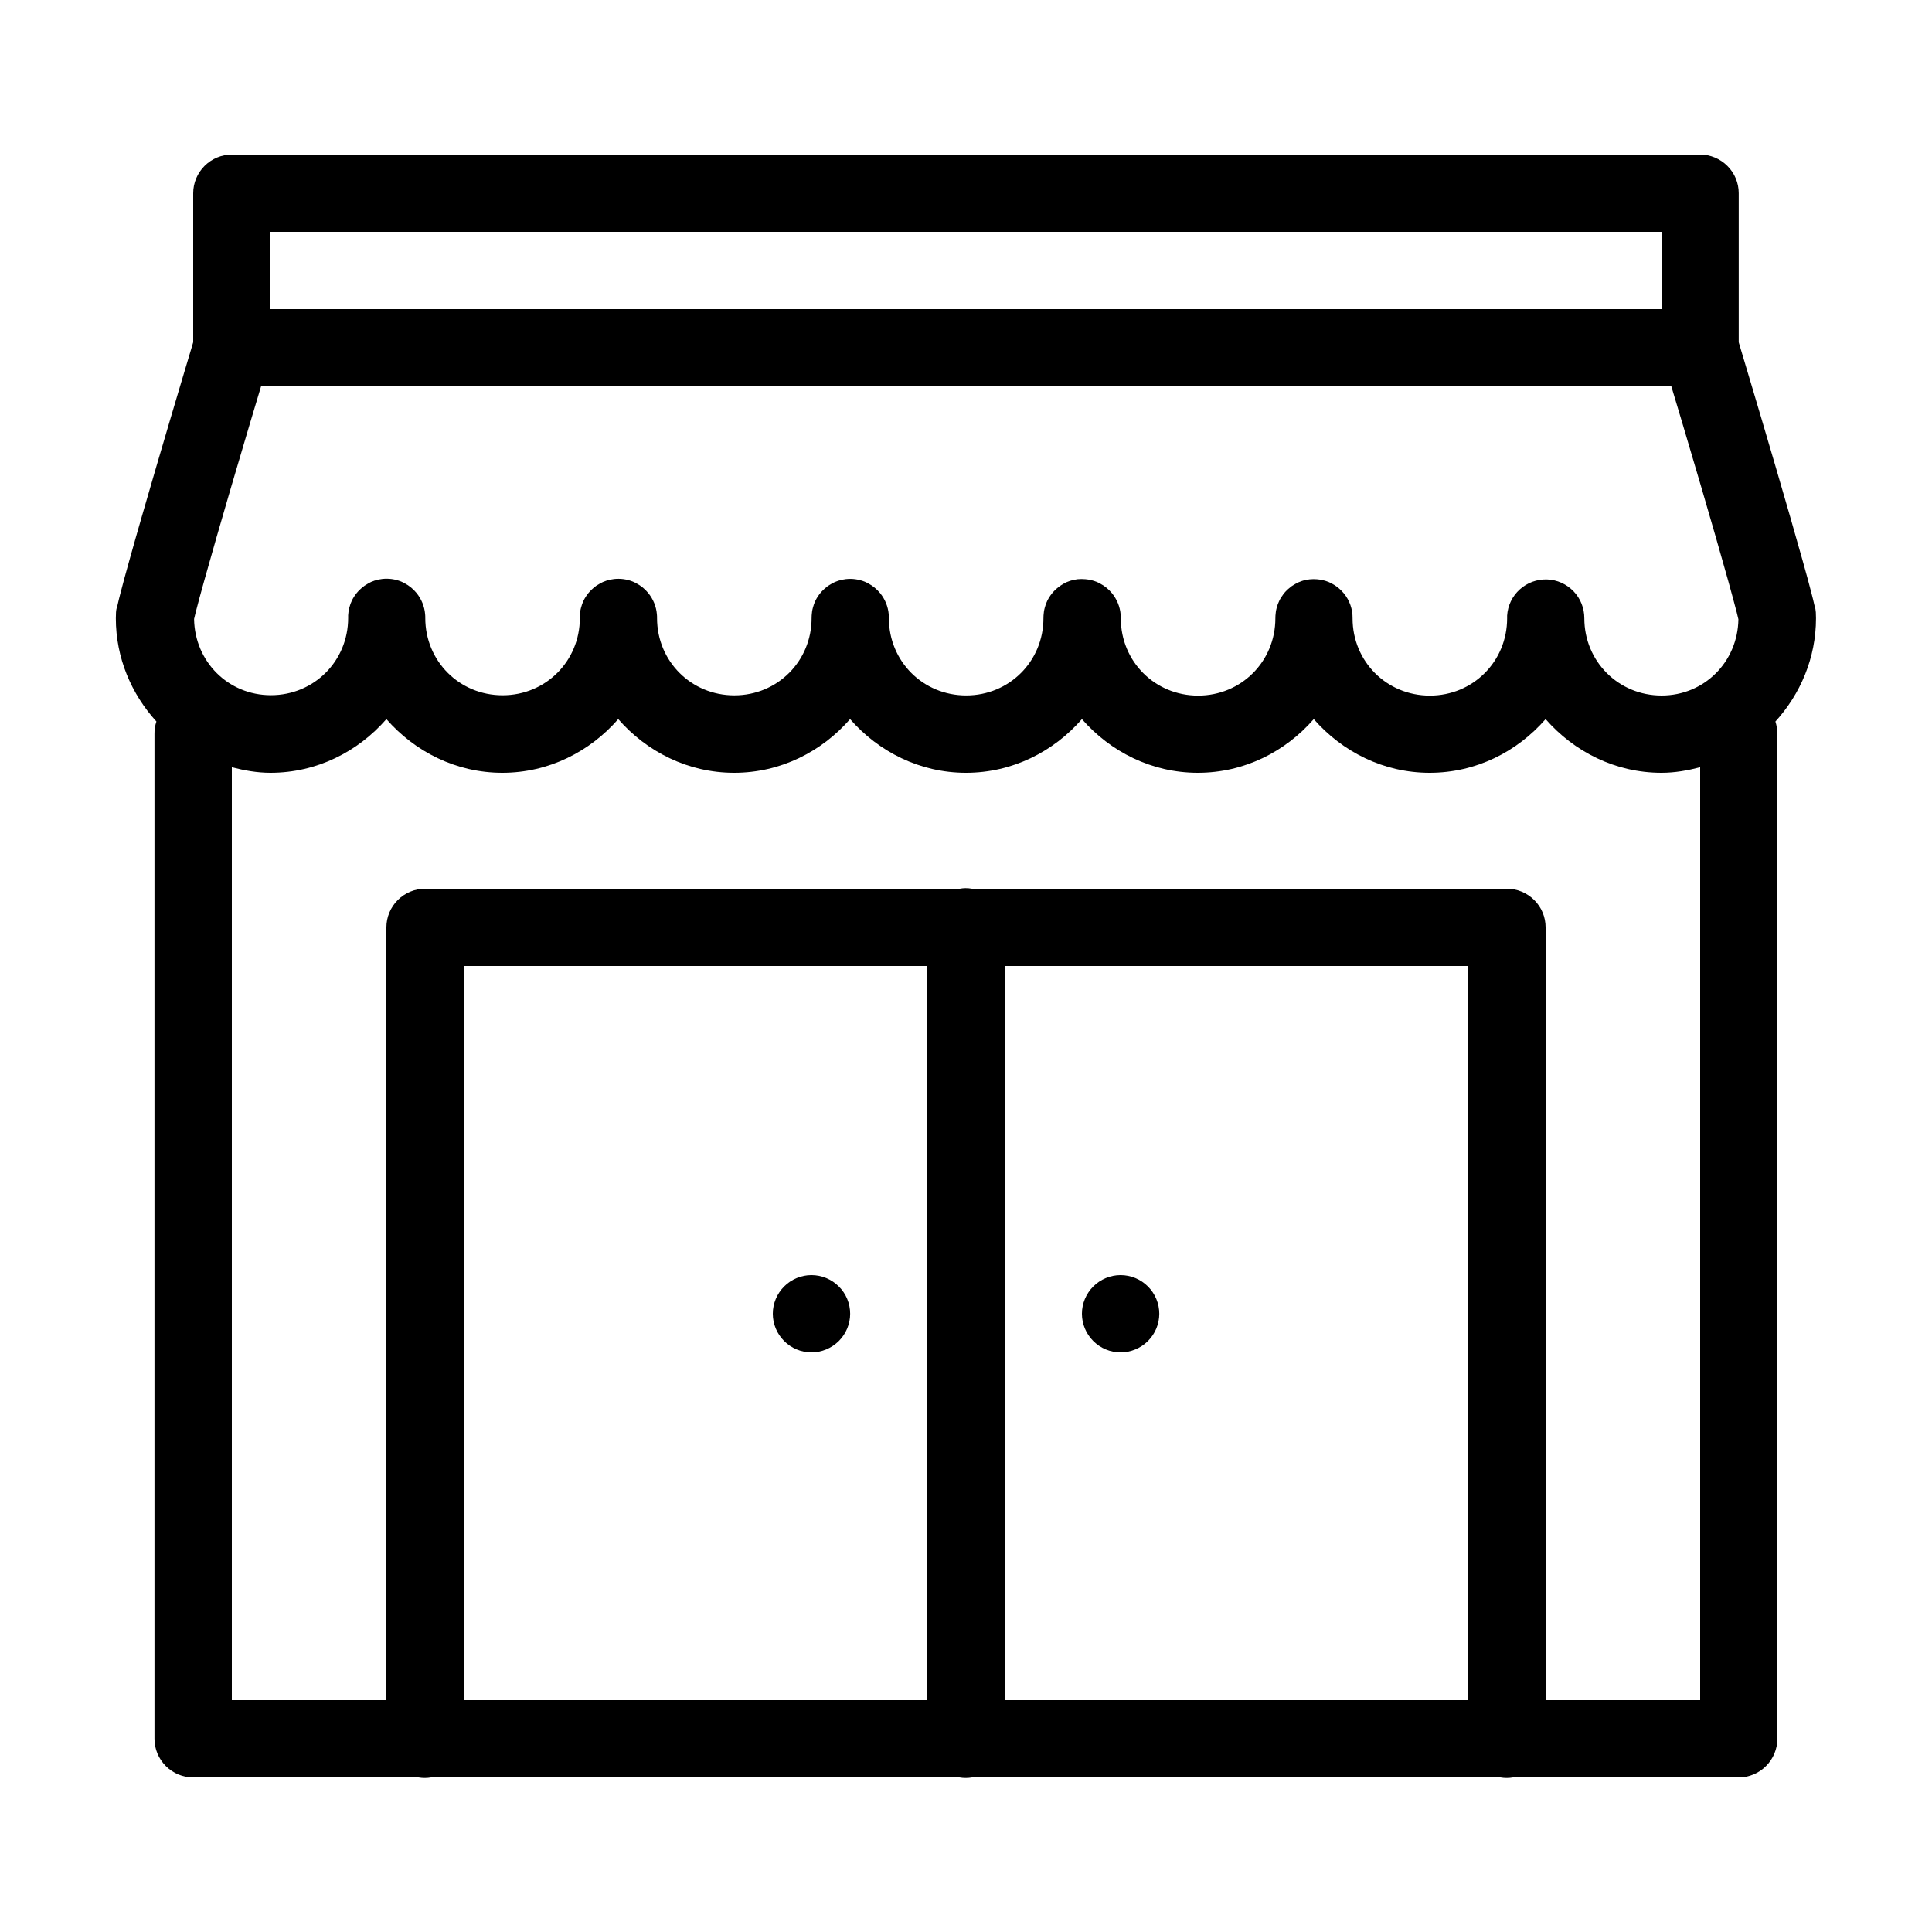
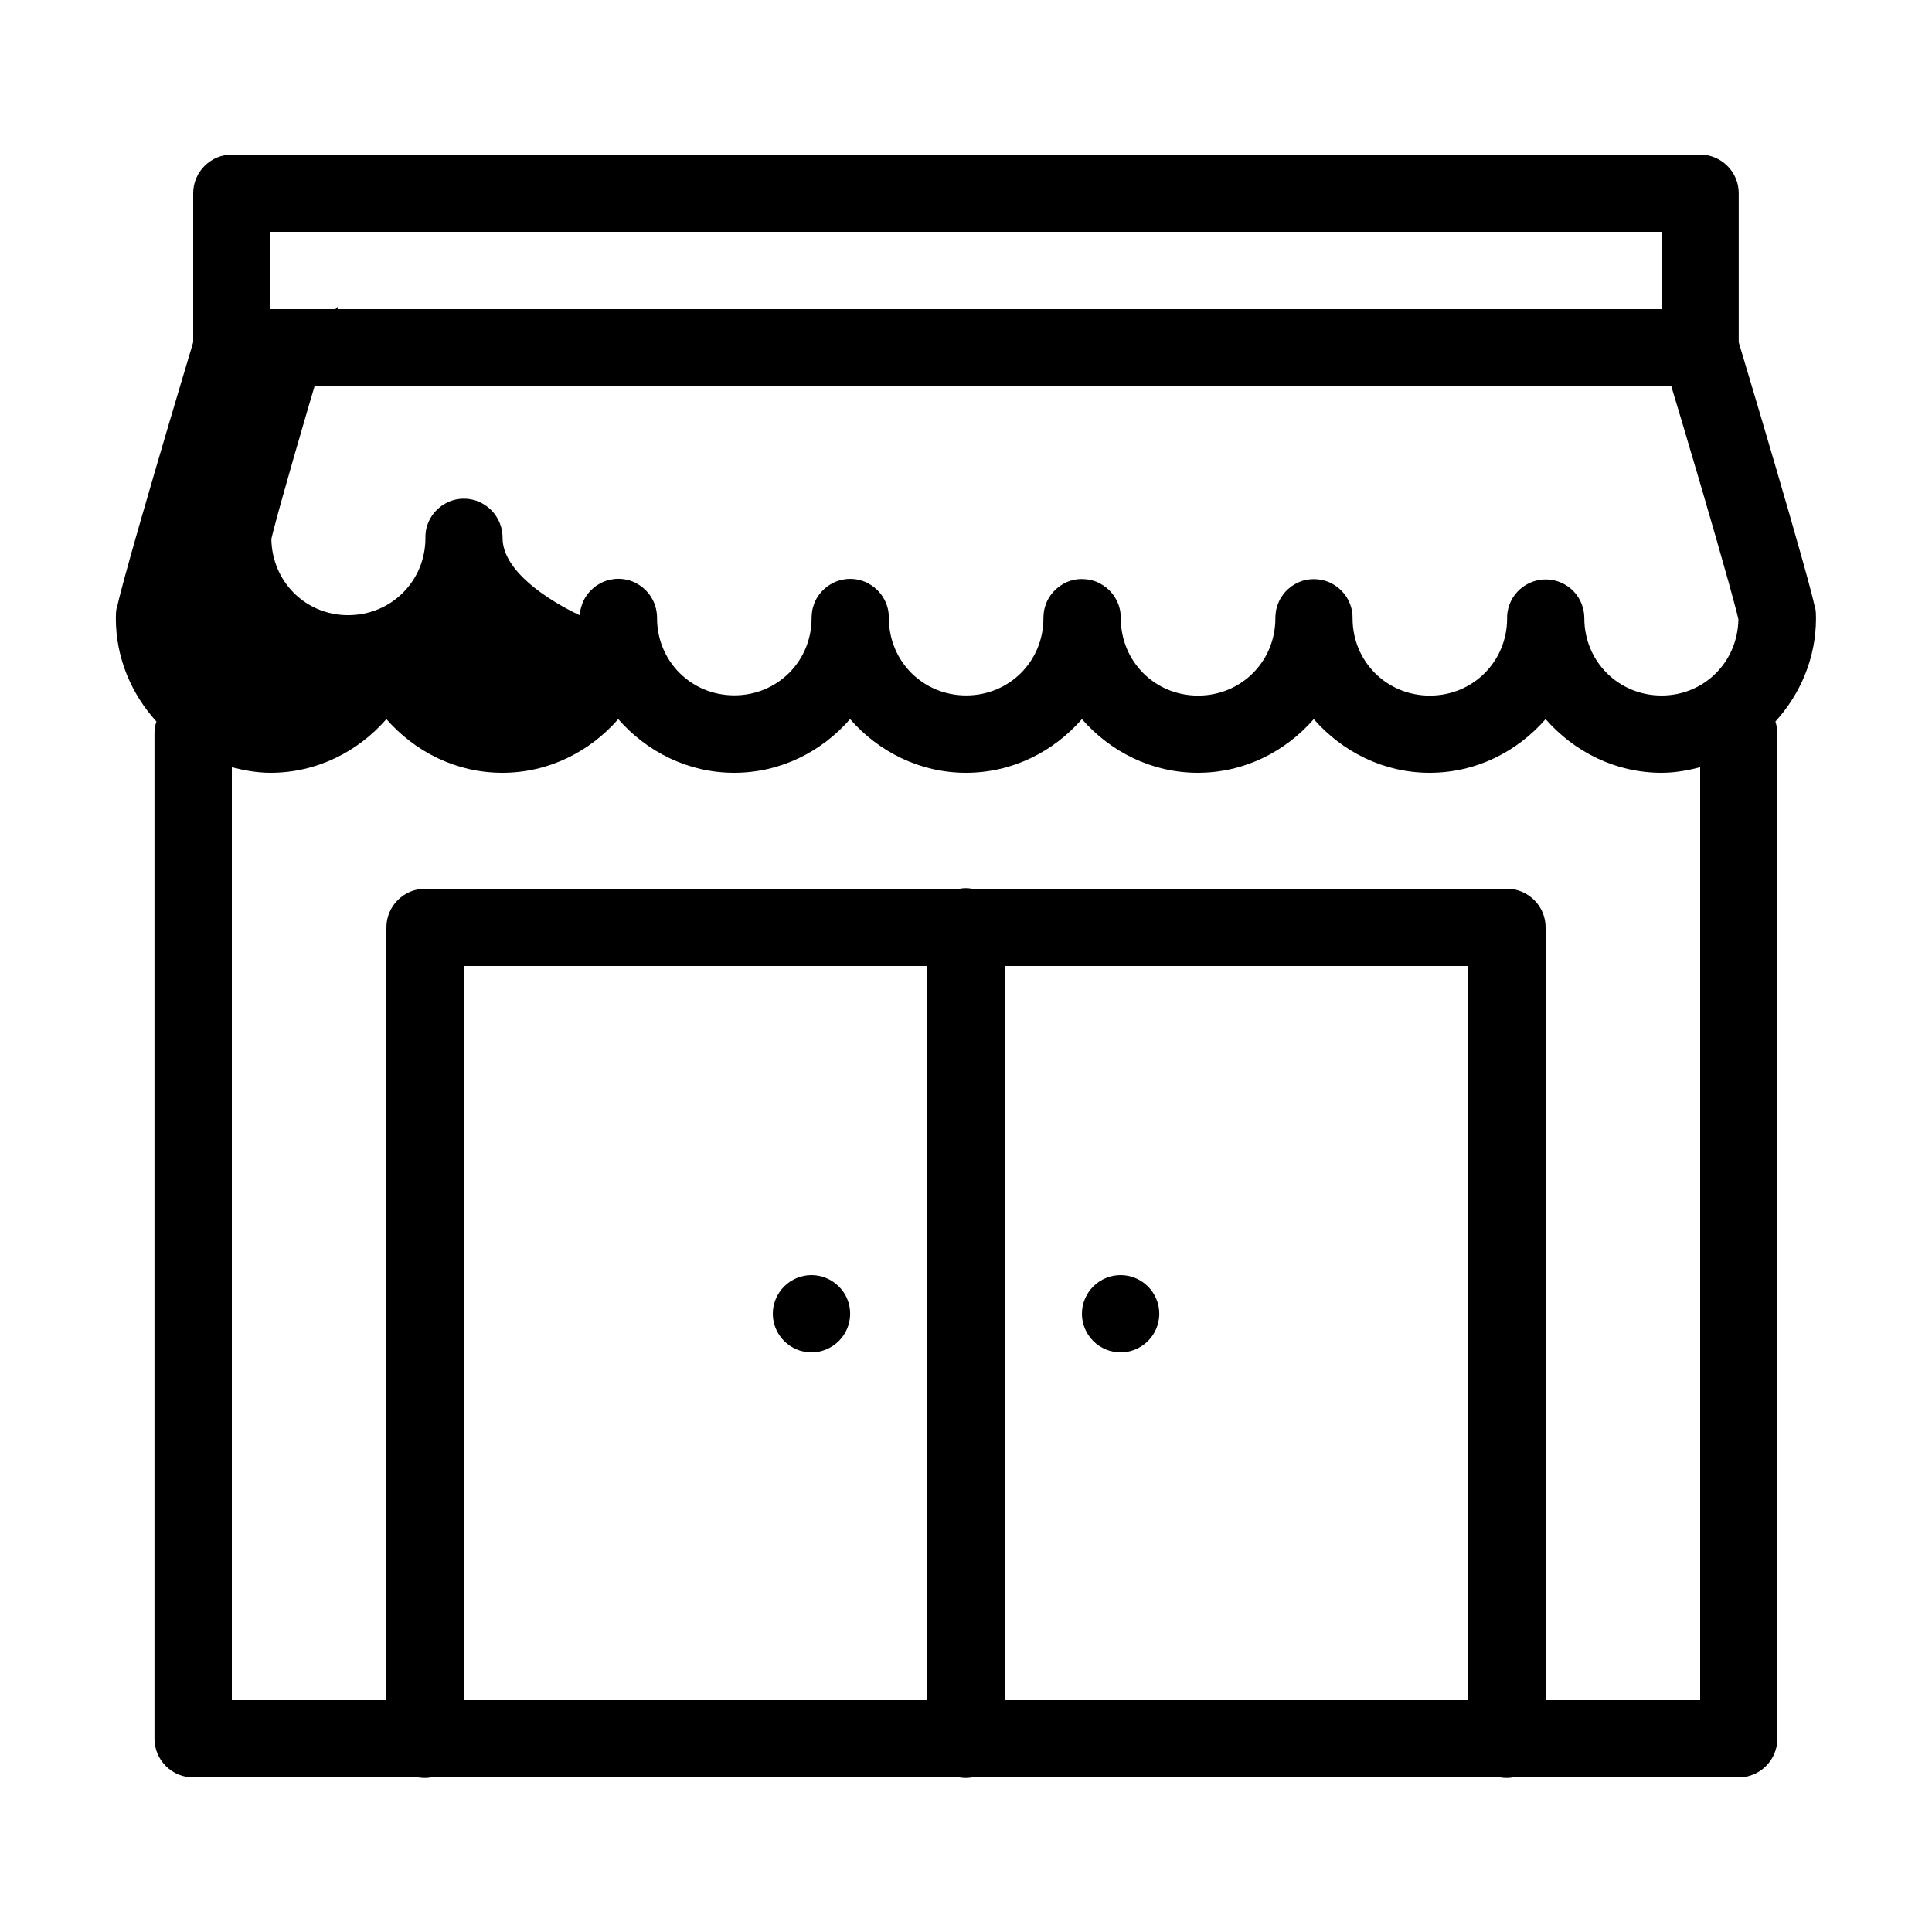
<svg xmlns="http://www.w3.org/2000/svg" id="Calque_1" version="1.1" viewBox="0 0 24 24">
-   <path id="Vector" d="M2.88,1.92c-.127,0-.249.051-.339.141-.09.09-.141.212-.141.339v1.852c-.019.064-.23.765-.46,1.551-.12.411-.241.827-.332,1.154-.046.163-.084.304-.112.413-.014.055-.026.101-.035.143-.009.042-.022.041-.022.167,0,.494.194.942.504,1.283-.017.05-.025.103-.024.157v12.48c0,.127.051.249.141.339.09.09.212.141.339.141h2.799c.052.009.105.009.157,0h6.563c.052.009.105.009.157,0h6.563c.052.009.105.009.157,0h2.804c.127,0,.249-.051.339-.141.09-.09.141-.212.141-.339v-12.48c0-.053-.008-.106-.024-.157.31-.341.504-.79.504-1.283,0-.126-.012-.125-.021-.167-.009-.042-.021-.089-.035-.143-.028-.11-.066-.25-.112-.413-.091-.327-.212-.743-.332-1.154-.23-.786-.441-1.486-.46-1.551v-1.852c0-.127-.05-.249-.141-.339-.09-.09-.212-.141-.339-.141H2.88ZM3.36,2.88h17.28v.96H3.36v-.96ZM3.238,4.8h17.524c.072.239.189.628.378,1.272.12.409.239.823.328,1.142.044.159.081.295.106.392.01.038.015.064.021.087-.008.529-.424.947-.954.947-.536,0-.96-.424-.96-.96,0-.125-.047-.245-.134-.335-.087-.09-.205-.143-.329-.147-.125-.004-.246.04-.339.124-.093.084-.149.2-.157.325,0,.011,0,.022,0,.034,0,.536-.424.96-.96.96s-.96-.424-.96-.96c.002-.113-.037-.224-.109-.311-.01-.012-.021-.024-.032-.035-.034-.034-.073-.063-.115-.085h0c-.014-.008-.028-.014-.043-.021-.045-.018-.092-.029-.14-.033-.016-.001-.032-.002-.048-.002-.032,0-.064.004-.096.011-.016.003-.031.007-.046.012-.015.005-.03.011-.044.017h0c-.024.011-.046.024-.068.038-.005.003-.011.007-.016.01-.005.004-.011.009-.016.013-.02.015-.039.032-.056.05-.022.023-.041.049-.058.076-.009.013-.016.027-.023.041h0c-.007.015-.013.029-.019.044h0c-.005.016-.01.031-.014.046h0c-.004.016-.008.031-.01.047h0c-.002.016-.004.032-.005.048h0c0,.012-.001.023-.001.034,0,.536-.424.96-.96.96s-.96-.424-.96-.96c0-.016,0-.032-.002-.048-.008-.096-.046-.188-.107-.263h0c-.041-.05-.091-.091-.148-.121-.014-.008-.028-.014-.043-.021-.045-.018-.092-.029-.14-.033-.032-.003-.064-.003-.096,0-.016.002-.032.005-.048.008-.031.007-.061.016-.09.029h0c-.024.011-.046.024-.068.038-.011.007-.022.015-.032.023-.02.015-.039.032-.056.05-.033.035-.06.074-.082.117h0c-.007.015-.013.029-.019.044h0c-.005.016-.01.031-.014.046h0c-.004.016-.008.031-.01.047h0c-.002.016-.004.032-.005.048h0c0,.012-.001.023-.001.034,0,.536-.424.96-.96.96s-.96-.424-.96-.96c0-.016,0-.032-.002-.048-.008-.096-.046-.188-.107-.263h0c-.041-.05-.091-.091-.148-.121-.014-.008-.028-.014-.043-.021-.075-.03-.155-.041-.235-.032-.016.002-.032.005-.048.008-.031.007-.061.016-.09.029h0c-.024.011-.046.024-.068.038-.005.003-.011.007-.016.01-.005.004-.011.009-.016.013-.058.044-.105.101-.138.167h0c-.007.015-.013.029-.019.044h0c-.005.016-.01.031-.014.046h0c-.004.016-.008.031-.01.047h0c-.002.016-.004.032-.005.048h0c0,.012-.001.023-.001.034,0,.536-.424.96-.96.96s-.96-.424-.96-.96c0-.016,0-.032-.002-.048-.008-.096-.046-.188-.107-.263h0c-.041-.05-.091-.091-.148-.121-.014-.008-.028-.014-.043-.021-.075-.03-.155-.041-.235-.032-.016.002-.032.005-.048.008-.031.007-.061.016-.09.029h0c-.023.011-.046.024-.068.038-.005.003-.011.007-.016.01-.005.004-.011.009-.016.013-.058.044-.105.101-.138.167h0c-.007.015-.013.029-.019.044h0c-.005.016-.01.031-.014.046h0c-.004.016-.008.031-.01.047h0c-.002.016-.004.032-.005.048h0c0,.012,0,.023,0,.034,0,.536-.424.96-.96.96s-.96-.424-.96-.96c0-.016,0-.032-.002-.048-.008-.096-.046-.188-.107-.263h0c-.041-.05-.091-.091-.148-.121-.014-.008-.028-.014-.043-.021-.075-.03-.155-.041-.235-.032-.016.002-.032.005-.048.008-.031.007-.061.016-.09.029h0c-.023.011-.046.024-.067.038-.005.003-.011.007-.016.01-.005.004-.011.009-.016.013-.058.044-.105.101-.138.167h0c-.007.015-.013.029-.019.044h0c-.005.016-.01.031-.014.046h0c-.004.016-.008.031-.01.047h0c-.002.016-.004.032-.005.048h0c0,.012,0,.023,0,.034,0,.536-.424.96-.96.96-.531,0-.946-.418-.954-.947.005-.023.011-.049.021-.087.025-.097.061-.232.106-.392.089-.319.208-.733.328-1.142.189-.644.306-1.033.378-1.272ZM4.8,8.933c.353.404.865.667,1.44.667s1.087-.262,1.44-.667c.353.404.865.667,1.44.667s1.087-.262,1.44-.667c.353.404.865.667,1.44.667s1.087-.262,1.44-.667c.353.404.865.667,1.44.667s1.087-.262,1.44-.667c.353.404.865.667,1.44.667s1.087-.262,1.44-.667c.353.404.865.667,1.44.667.167,0,.326-.029.48-.069v11.589h-1.92v-9.6c0-.127-.05-.249-.141-.339-.09-.09-.212-.141-.339-.141h-6.646c-.027-.005-.054-.007-.082-.007-.023,0-.046.003-.069.007h-6.643c-.127,0-.249.051-.339.141-.09.09-.141.212-.141.339v9.6h-1.92v-11.589c.154.04.313.069.48.069.575,0,1.087-.262,1.44-.667ZM5.76,12h5.76v9.12h-5.76v-9.12ZM12.48,12h5.76v9.12h-5.76v-9.12ZM10.08,15.84c-.127,0-.249.051-.339.141s-.141.212-.141.339.051.249.141.339c.09.09.212.141.339.141s.249-.051.34-.141c.09-.09.141-.212.141-.339s-.05-.249-.141-.339c-.09-.09-.212-.141-.34-.141ZM13.92,15.84c-.127,0-.249.051-.339.141-.09.09-.141.212-.141.339s.051.249.141.339c.09.09.212.141.339.141s.249-.051.34-.141c.09-.09.141-.212.141-.339s-.051-.249-.141-.339c-.09-.09-.212-.141-.34-.141Z" />
+   <path id="Vector" d="M2.88,1.92c-.127,0-.249.051-.339.141-.09.09-.141.212-.141.339v1.852c-.019.064-.23.765-.46,1.551-.12.411-.241.827-.332,1.154-.046.163-.084.304-.112.413-.014.055-.026.101-.035.143-.009.042-.022.041-.022.167,0,.494.194.942.504,1.283-.017.05-.025.103-.024.157v12.48c0,.127.051.249.141.339.09.09.212.141.339.141h2.799c.052.009.105.009.157,0h6.563c.052.009.105.009.157,0h6.563c.052.009.105.009.157,0h2.804c.127,0,.249-.051.339-.141.09-.09.141-.212.141-.339v-12.48c0-.053-.008-.106-.024-.157.31-.341.504-.79.504-1.283,0-.126-.012-.125-.021-.167-.009-.042-.021-.089-.035-.143-.028-.11-.066-.25-.112-.413-.091-.327-.212-.743-.332-1.154-.23-.786-.441-1.486-.46-1.551v-1.852c0-.127-.05-.249-.141-.339-.09-.09-.212-.141-.339-.141H2.88ZM3.36,2.88h17.28v.96H3.36v-.96ZM3.238,4.8h17.524c.072.239.189.628.378,1.272.12.409.239.823.328,1.142.044.159.081.295.106.392.01.038.015.064.021.087-.008.529-.424.947-.954.947-.536,0-.96-.424-.96-.96,0-.125-.047-.245-.134-.335-.087-.09-.205-.143-.329-.147-.125-.004-.246.04-.339.124-.093.084-.149.2-.157.325,0,.011,0,.022,0,.034,0,.536-.424.96-.96.96s-.96-.424-.96-.96c.002-.113-.037-.224-.109-.311-.01-.012-.021-.024-.032-.035-.034-.034-.073-.063-.115-.085h0c-.014-.008-.028-.014-.043-.021-.045-.018-.092-.029-.14-.033-.016-.001-.032-.002-.048-.002-.032,0-.064.004-.096.011-.016.003-.031.007-.046.012-.015.005-.03.011-.044.017h0c-.024.011-.046.024-.068.038-.005.003-.011.007-.016.01-.005.004-.011.009-.016.013-.02.015-.039.032-.056.05-.022.023-.041.049-.058.076-.009.013-.016.027-.023.041h0c-.007.015-.013.029-.019.044h0c-.005.016-.01.031-.014.046h0c-.004.016-.008.031-.01.047h0c-.002.016-.004.032-.005.048h0c0,.012-.001.023-.001.034,0,.536-.424.96-.96.96s-.96-.424-.96-.96c0-.016,0-.032-.002-.048-.008-.096-.046-.188-.107-.263h0c-.041-.05-.091-.091-.148-.121-.014-.008-.028-.014-.043-.021-.045-.018-.092-.029-.14-.033-.032-.003-.064-.003-.096,0-.016.002-.032.005-.048.008-.031.007-.061.016-.09.029h0c-.024.011-.046.024-.068.038-.011.007-.022.015-.032.023-.02.015-.039.032-.056.05-.033.035-.06.074-.082.117h0c-.007.015-.013.029-.019.044h0c-.005.016-.01.031-.014.046h0c-.004.016-.008.031-.01.047h0c-.002.016-.004.032-.005.048h0c0,.012-.001.023-.001.034,0,.536-.424.96-.96.96s-.96-.424-.96-.96c0-.016,0-.032-.002-.048-.008-.096-.046-.188-.107-.263h0c-.041-.05-.091-.091-.148-.121-.014-.008-.028-.014-.043-.021-.075-.03-.155-.041-.235-.032-.016.002-.032.005-.048.008-.031.007-.061.016-.09.029h0c-.024.011-.046.024-.068.038-.005.003-.011.007-.016.01-.005.004-.011.009-.016.013-.058.044-.105.101-.138.167h0c-.007.015-.013.029-.019.044h0c-.005.016-.01.031-.014.046h0c-.004.016-.008.031-.01.047h0c-.002.016-.004.032-.005.048h0c0,.012-.001.023-.001.034,0,.536-.424.96-.96.96s-.96-.424-.96-.96c0-.016,0-.032-.002-.048-.008-.096-.046-.188-.107-.263h0c-.041-.05-.091-.091-.148-.121-.014-.008-.028-.014-.043-.021-.075-.03-.155-.041-.235-.032-.016.002-.032.005-.048.008-.031.007-.061.016-.09.029h0c-.023.011-.046.024-.068.038-.005.003-.011.007-.016.01-.005.004-.011.009-.016.013-.058.044-.105.101-.138.167h0c-.007.015-.013.029-.019.044h0c-.005.016-.01.031-.014.046h0c-.004.016-.008.031-.01.047h0c-.002.016-.004.032-.005.048h0s-.96-.424-.96-.96c0-.016,0-.032-.002-.048-.008-.096-.046-.188-.107-.263h0c-.041-.05-.091-.091-.148-.121-.014-.008-.028-.014-.043-.021-.075-.03-.155-.041-.235-.032-.016.002-.032.005-.048.008-.031.007-.061.016-.09.029h0c-.023.011-.046.024-.067.038-.005.003-.011.007-.016.01-.005.004-.011.009-.016.013-.058.044-.105.101-.138.167h0c-.007.015-.013.029-.019.044h0c-.005.016-.01.031-.014.046h0c-.004.016-.008.031-.01.047h0c-.002.016-.004.032-.005.048h0c0,.012,0,.023,0,.034,0,.536-.424.96-.96.96-.531,0-.946-.418-.954-.947.005-.023.011-.049.021-.087.025-.097.061-.232.106-.392.089-.319.208-.733.328-1.142.189-.644.306-1.033.378-1.272ZM4.8,8.933c.353.404.865.667,1.44.667s1.087-.262,1.44-.667c.353.404.865.667,1.44.667s1.087-.262,1.44-.667c.353.404.865.667,1.44.667s1.087-.262,1.44-.667c.353.404.865.667,1.44.667s1.087-.262,1.44-.667c.353.404.865.667,1.44.667s1.087-.262,1.44-.667c.353.404.865.667,1.44.667.167,0,.326-.029.48-.069v11.589h-1.92v-9.6c0-.127-.05-.249-.141-.339-.09-.09-.212-.141-.339-.141h-6.646c-.027-.005-.054-.007-.082-.007-.023,0-.046.003-.069.007h-6.643c-.127,0-.249.051-.339.141-.09.09-.141.212-.141.339v9.6h-1.92v-11.589c.154.04.313.069.48.069.575,0,1.087-.262,1.44-.667ZM5.76,12h5.76v9.12h-5.76v-9.12ZM12.48,12h5.76v9.12h-5.76v-9.12ZM10.08,15.84c-.127,0-.249.051-.339.141s-.141.212-.141.339.051.249.141.339c.09.09.212.141.339.141s.249-.051.34-.141c.09-.09.141-.212.141-.339s-.05-.249-.141-.339c-.09-.09-.212-.141-.34-.141ZM13.92,15.84c-.127,0-.249.051-.339.141-.09.09-.141.212-.141.339s.051.249.141.339c.09.09.212.141.339.141s.249-.051.34-.141c.09-.09.141-.212.141-.339s-.051-.249-.141-.339c-.09-.09-.212-.141-.34-.141Z" />
</svg>